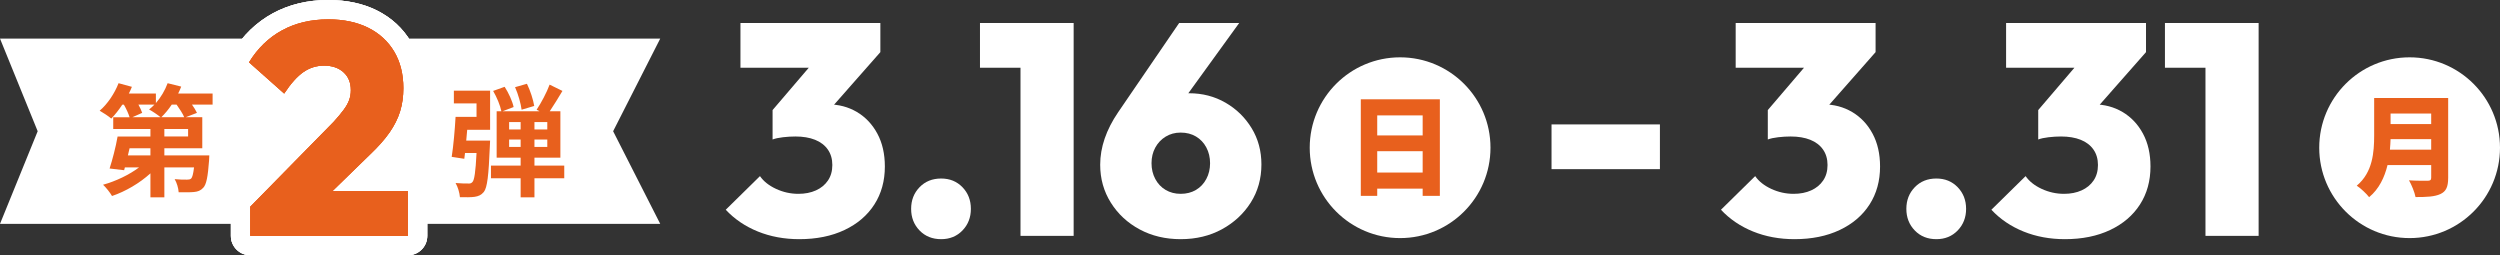
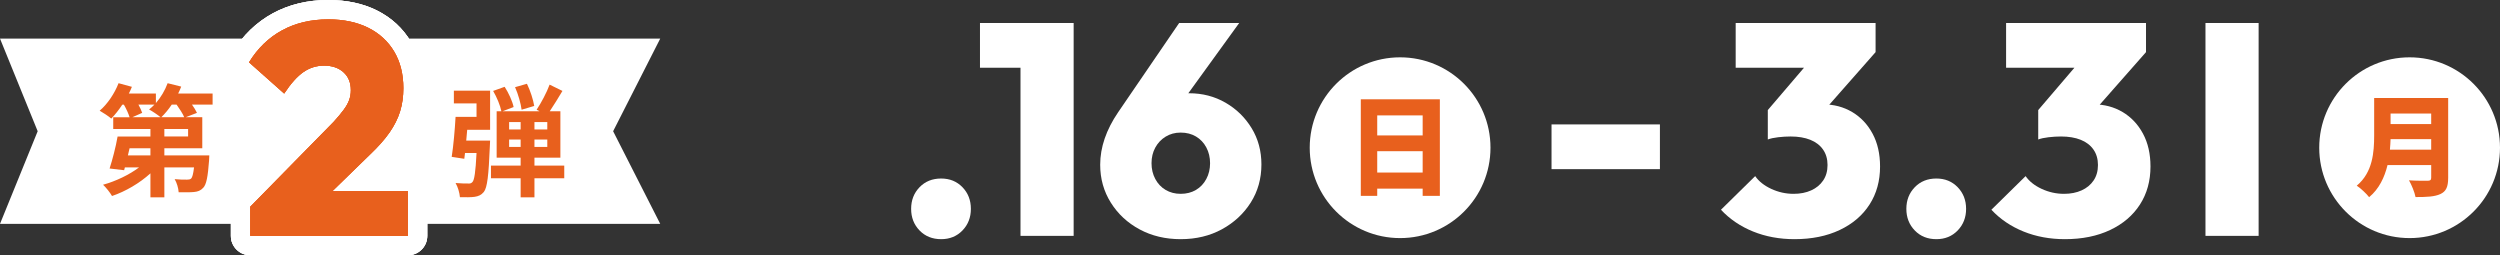
<svg xmlns="http://www.w3.org/2000/svg" width="515.674" height="52.652" version="1.1" viewBox="0 0 515.674 52.652">
  <rect x="0" y="0" width="515.674" height="52.652" fill="#333333" stroke="none" />
  <g>
    <g id="_編集モード" data-name="編集モード">
      <g>
        <polygon points="136.186 46.178 0 46.178 7.772 27.069 0 7.96 136.186 7.96 126.47 27.069 136.186 46.178" fill="#fff" />
        <circle cx="288.799" cy="30.468" r="18.643" fill="#fff" />
        <g>
-           <path d="M164.871,49.333c-3.096,0-5.945-.526-8.546-1.579s-4.81-2.549-6.626-4.49l7.06-6.936c.743,1.074,1.847,1.951,3.313,2.632,1.465.681,3.003,1.022,4.614,1.022,1.362,0,2.57-.237,3.623-.712,1.053-.474,1.878-1.156,2.478-2.044.598-.887.898-1.951.898-3.189s-.31-2.301-.929-3.189c-.619-.887-1.497-1.558-2.632-2.013-1.136-.454-2.488-.681-4.057-.681-.826,0-1.683.052-2.57.155-.888.104-1.601.258-2.137.465l4.831-6.069c1.321-.33,2.528-.609,3.623-.836,1.093-.227,2.075-.341,2.941-.341,2.229,0,4.231.526,6.007,1.579,1.775,1.053,3.179,2.539,4.211,4.459,1.031,1.92,1.548,4.18,1.548,6.781,0,2.973-.723,5.584-2.167,7.834-1.445,2.251-3.499,4.005-6.162,5.264-2.663,1.259-5.77,1.889-9.32,1.889ZM152.733,13.971V4.743h28.859v6.007l-8.36,3.22h-20.499ZM159.359,28.772v-6.069l10.218-11.952h12.015l-10.528,11.952-11.705,6.069Z" fill="#fff" />
          <path d="M194.132,49.333c-1.817,0-3.303-.599-4.459-1.796-1.156-1.197-1.734-2.683-1.734-4.459s.578-3.261,1.734-4.459c1.156-1.197,2.642-1.796,4.459-1.796,1.775,0,3.241.599,4.397,1.796,1.156,1.198,1.734,2.684,1.734,4.459s-.579,3.262-1.734,4.459c-1.156,1.197-2.622,1.796-4.397,1.796Z" fill="#fff" />
          <path d="M202.139,13.971V4.743h18.703v9.228h-18.703ZM210.499,48.652V4.743h10.961v43.908h-10.961Z" fill="#fff" />
          <path d="M243.533,49.333c-3.138,0-5.956-.671-8.454-2.013-2.499-1.341-4.48-3.179-5.945-5.512-1.466-2.332-2.199-4.944-2.199-7.834,0-3.592,1.239-7.204,3.716-10.838l12.572-18.393h12.386l-14.306,19.756-4.087-.372c.619-.991,1.248-1.847,1.889-2.57.64-.722,1.434-1.29,2.384-1.703.949-.412,2.208-.619,3.778-.619,2.766,0,5.273.65,7.524,1.951,2.25,1.3,4.046,3.056,5.388,5.264,1.341,2.209,2.013,4.697,2.013,7.463,0,2.932-.734,5.553-2.199,7.865-1.466,2.313-3.448,4.149-5.945,5.512-2.499,1.363-5.336,2.044-8.515,2.044ZM243.533,39.981c1.197,0,2.25-.268,3.158-.805.908-.536,1.62-1.29,2.137-2.26.516-.969.774-2.053.774-3.251s-.258-2.281-.774-3.251c-.517-.97-1.229-1.723-2.137-2.26-.909-.536-1.961-.805-3.158-.805-1.157,0-2.189.279-3.097.836-.909.557-1.621,1.311-2.137,2.26-.517.95-.774,2.023-.774,3.22s.257,2.282.774,3.251c.516.971,1.228,1.724,2.137,2.26.908.537,1.94.805,3.097.805Z" fill="#fff" />
        </g>
        <g>
          <path d="M51.62,42.644l17.217-17.526c.825-.908,1.506-1.723,2.043-2.446.536-.722.918-1.403,1.146-2.044.226-.64.34-1.31.34-2.013,0-1.568-.506-2.807-1.517-3.716-1.012-.908-2.344-1.363-3.995-1.363-1.569,0-2.994.444-4.273,1.332-1.28.888-2.601,2.364-3.964,4.428l-7.246-6.441c1.775-2.889,4.046-5.088,6.812-6.596,2.765-1.507,5.945-2.26,9.537-2.26,3.179,0,5.924.579,8.237,1.734,2.312,1.156,4.097,2.798,5.357,4.923,1.259,2.127,1.889,4.635,1.889,7.525,0,1.734-.228,3.334-.681,4.8-.455,1.466-1.177,2.911-2.167,4.335-.991,1.425-2.313,2.921-3.964,4.49l-11.395,11.085-13.377-.248ZM51.62,48.652v-6.007l9.228-3.22h23.286v9.228h-32.513Z" fill="#e8601d" />
          <g>
            <path d="M84.133,52.652h-32.513c-2.209,0-4-1.791-4-4v-5.977c0-.099.002-.198.009-.296.032-.489.153-.959.35-1.39.155-.342.36-.664.611-.956.063-.073.129-.144.197-.213l17.141-17.448c.709-.782,1.295-1.484,1.742-2.085.389-.523.535-.849.587-.997.073-.206.109-.429.109-.674,0-.569-.128-.685-.19-.74-.091-.082-.377-.338-1.321-.338-.752,0-1.385.197-1.993.618-.586.407-1.567,1.318-2.906,3.345-.639.968-1.667,1.611-2.818,1.762-1.149.151-2.31-.206-3.177-.977l-7.246-6.441c-1.449-1.288-1.766-3.431-.75-5.083,2.137-3.479,4.932-6.175,8.307-8.014,3.347-1.823,7.2-2.748,11.451-2.748,3.788,0,7.16.725,10.024,2.156,3,1.5,5.358,3.674,7.011,6.462,1.625,2.745,2.448,5.962,2.448,9.564,0,2.126-.29,4.139-.86,5.983-.576,1.855-1.485,3.683-2.705,5.436-1.141,1.639-2.652,3.357-4.492,5.105l-.738.718h5.724c2.209,0,4,1.791,4,4v9.228c0,2.209-1.791,4-4,4ZM68.924,44.652h11.208v-1.228h-9.947l-1.262,1.228ZM64.319,35.424h2.618l6.666-6.485c1.482-1.409,2.638-2.712,3.47-3.907.75-1.078,1.299-2.167,1.63-3.236.333-1.073.501-2.29.501-3.614,0-2.179-.436-3.974-1.331-5.487-.867-1.463-2.08-2.571-3.704-3.383-1.742-.87-3.912-1.312-6.447-1.312-2.94,0-5.434.58-7.624,1.773-1.236.674-2.334,1.515-3.312,2.544l1.315,1.169c.725-.755,1.456-1.387,2.2-1.904,1.957-1.357,4.161-2.045,6.553-2.045,2.658,0,4.901.802,6.665,2.385,1.863,1.674,2.847,3.988,2.847,6.694,0,1.152-.191,2.278-.569,3.346-.367,1.032-.924,2.042-1.706,3.095-.615.828-1.387,1.753-2.295,2.752-.035.038-.07.076-.106.113l-7.371,7.503Z" fill="#fff" />
            <path d="M84.133,52.652h-32.513c-2.209,0-4-1.791-4-4v-5.977c0-.099.002-.198.009-.296.032-.489.153-.959.35-1.39.155-.342.36-.664.611-.956.063-.073.129-.144.197-.213l17.141-17.448c.709-.782,1.295-1.484,1.742-2.085.389-.523.535-.849.587-.997.073-.206.109-.429.109-.674,0-.569-.128-.685-.19-.74-.091-.082-.377-.338-1.321-.338-.752,0-1.385.197-1.993.618-.586.407-1.567,1.318-2.906,3.345-.639.968-1.667,1.611-2.818,1.762-1.149.151-2.31-.206-3.177-.977l-7.246-6.441c-1.449-1.288-1.766-3.431-.75-5.083,2.137-3.479,4.932-6.175,8.307-8.014,3.347-1.823,7.2-2.748,11.451-2.748,3.788,0,7.16.725,10.024,2.156,3,1.5,5.358,3.674,7.011,6.462,1.625,2.745,2.448,5.962,2.448,9.564,0,2.126-.29,4.139-.86,5.983-.576,1.855-1.485,3.683-2.705,5.436-1.141,1.639-2.652,3.357-4.492,5.105l-.738.718h5.724c2.209,0,4,1.791,4,4v9.228c0,2.209-1.791,4-4,4ZM68.924,44.652h11.208v-1.228h-9.947l-1.262,1.228ZM64.319,35.424h2.618l6.666-6.485c1.482-1.409,2.638-2.712,3.47-3.907.75-1.078,1.299-2.167,1.63-3.236.333-1.073.501-2.29.501-3.614,0-2.179-.436-3.974-1.331-5.487-.867-1.463-2.08-2.571-3.704-3.383-1.742-.87-3.912-1.312-6.447-1.312-2.94,0-5.434.58-7.624,1.773-1.236.674-2.334,1.515-3.312,2.544l1.315,1.169c.725-.755,1.456-1.387,2.2-1.904,1.957-1.357,4.161-2.045,6.553-2.045,2.658,0,4.901.802,6.665,2.385,1.863,1.674,2.847,3.988,2.847,6.694,0,1.152-.191,2.278-.569,3.346-.367,1.032-.924,2.042-1.706,3.095-.615.828-1.387,1.753-2.295,2.752-.035.038-.07.076-.106.113l-7.371,7.503Z" fill="#fff" />
            <path d="M84.133,52.652h-32.513c-2.209,0-4-1.791-4-4v-5.977c0-.099.002-.198.009-.296.032-.489.153-.959.35-1.39.155-.342.36-.664.611-.956.063-.073.129-.144.197-.213l17.141-17.448c.709-.782,1.295-1.484,1.742-2.085.389-.523.535-.849.587-.997.073-.206.109-.429.109-.674,0-.569-.128-.685-.19-.74-.091-.082-.377-.338-1.321-.338-.752,0-1.385.197-1.993.618-.586.407-1.567,1.318-2.906,3.345-.639.968-1.667,1.611-2.818,1.762-1.149.151-2.31-.206-3.177-.977l-7.246-6.441c-1.449-1.288-1.766-3.431-.75-5.083,2.137-3.479,4.932-6.175,8.307-8.014,3.347-1.823,7.2-2.748,11.451-2.748,3.788,0,7.16.725,10.024,2.156,3,1.5,5.358,3.674,7.011,6.462,1.625,2.745,2.448,5.962,2.448,9.564,0,2.126-.29,4.139-.86,5.983-.576,1.855-1.485,3.683-2.705,5.436-1.141,1.639-2.652,3.357-4.492,5.105l-.738.718h5.724c2.209,0,4,1.791,4,4v9.228c0,2.209-1.791,4-4,4ZM68.924,44.652h11.208v-1.228h-9.947l-1.262,1.228ZM64.319,35.424h2.618l6.666-6.485c1.482-1.409,2.638-2.712,3.47-3.907.75-1.078,1.299-2.167,1.63-3.236.333-1.073.501-2.29.501-3.614,0-2.179-.436-3.974-1.331-5.487-.867-1.463-2.08-2.571-3.704-3.383-1.742-.87-3.912-1.312-6.447-1.312-2.94,0-5.434.58-7.624,1.773-1.236.674-2.334,1.515-3.312,2.544l1.315,1.169c.725-.755,1.456-1.387,2.2-1.904,1.957-1.357,4.161-2.045,6.553-2.045,2.658,0,4.901.802,6.665,2.385,1.863,1.674,2.847,3.988,2.847,6.694,0,1.152-.191,2.278-.569,3.346-.367,1.032-.924,2.042-1.706,3.095-.615.828-1.387,1.753-2.295,2.752-.035.038-.07.076-.106.113l-7.371,7.503Z" fill="#fff" />
          </g>
          <g>
            <path d="M51.62,42.644l17.217-17.526c.825-.908,1.506-1.723,2.043-2.446.536-.722.918-1.403,1.146-2.044.226-.64.34-1.31.34-2.013,0-1.568-.506-2.807-1.517-3.716-1.012-.908-2.344-1.363-3.995-1.363-1.569,0-2.994.444-4.273,1.332-1.28.888-2.601,2.364-3.964,4.428l-7.246-6.441c1.775-2.889,4.046-5.088,6.812-6.596,2.765-1.507,5.945-2.26,9.537-2.26,3.179,0,5.924.579,8.237,1.734,2.312,1.156,4.097,2.798,5.357,4.923,1.259,2.127,1.889,4.635,1.889,7.525,0,1.734-.228,3.334-.681,4.8-.455,1.466-1.177,2.911-2.167,4.335-.991,1.425-2.313,2.921-3.964,4.49l-11.395,11.085-13.377-.248ZM51.62,48.652v-6.007l9.228-3.22h23.286v9.228h-32.513Z" fill="#e8601d" />
            <path d="M51.62,42.644l17.217-17.526c.825-.908,1.506-1.723,2.043-2.446.536-.722.918-1.403,1.146-2.044.226-.64.34-1.31.34-2.013,0-1.568-.506-2.807-1.517-3.716-1.012-.908-2.344-1.363-3.995-1.363-1.569,0-2.994.444-4.273,1.332-1.28.888-2.601,2.364-3.964,4.428l-7.246-6.441c1.775-2.889,4.046-5.088,6.812-6.596,2.765-1.507,5.945-2.26,9.537-2.26,3.179,0,5.924.579,8.237,1.734,2.312,1.156,4.097,2.798,5.357,4.923,1.259,2.127,1.889,4.635,1.889,7.525,0,1.734-.228,3.334-.681,4.8-.455,1.466-1.177,2.911-2.167,4.335-.991,1.425-2.313,2.921-3.964,4.49l-11.395,11.085-13.377-.248ZM51.62,48.652v-6.007l9.228-3.22h23.286v9.228h-32.513Z" fill="#e8601d" />
            <path d="M51.62,42.644l17.217-17.526c.825-.908,1.506-1.723,2.043-2.446.536-.722.918-1.403,1.146-2.044.226-.64.34-1.31.34-2.013,0-1.568-.506-2.807-1.517-3.716-1.012-.908-2.344-1.363-3.995-1.363-1.569,0-2.994.444-4.273,1.332-1.28.888-2.601,2.364-3.964,4.428l-7.246-6.441c1.775-2.889,4.046-5.088,6.812-6.596,2.765-1.507,5.945-2.26,9.537-2.26,3.179,0,5.924.579,8.237,1.734,2.312,1.156,4.097,2.798,5.357,4.923,1.259,2.127,1.889,4.635,1.889,7.525,0,1.734-.228,3.334-.681,4.8-.455,1.466-1.177,2.911-2.167,4.335-.991,1.425-2.313,2.921-3.964,4.49l-11.395,11.085-13.377-.248ZM51.62,48.652v-6.007l9.228-3.22h23.286v9.228h-32.513Z" fill="#e8601d" />
          </g>
        </g>
        <path d="M296.998,20.482v19.918h-3.546v-1.491h-9.372v1.491h-3.388v-19.918h16.306ZM284.08,23.802v4.133h9.372v-4.133h-9.372ZM293.452,35.591v-4.404h-9.372v4.404h9.372Z" fill="#e8601d" />
        <path d="M43.849,21.581h-4.249c.425.6.8,1.2,1.025,1.699l-2.325.9h3.424v6.398h-7.823v1.475h9.273s-.025.7-.05,1.05c-.25,3.349-.55,4.949-1.2,5.624-.55.6-1.125.8-1.899.875-.7.075-1.899.075-3.174.05-.05-.875-.4-2-.825-2.699,1.05.1,2.075.125,2.549.1.375,0,.6-.025.85-.225.25-.25.425-.925.6-2.299h-6.124v6.174h-2.874v-4.949c-2.225,2.025-5.124,3.724-7.923,4.674-.4-.7-1.25-1.774-1.85-2.324,2.625-.725,5.399-2.05,7.423-3.574h-2.924l-.15.575-3-.35c.575-1.774,1.275-4.424,1.65-6.598h6.773v-1.55h-7.673v-2.424h3.374c-.225-.75-.675-1.725-1.175-2.599h-.325c-.725,1.1-1.524,2.099-2.274,2.874-.55-.475-1.725-1.25-2.399-1.625,1.6-1.35,3.074-3.549,3.899-5.674l2.75.75c-.175.45-.4.925-.625,1.375h5.574v1.975c1.025-1.175,1.875-2.624,2.424-4.099l2.799.7c-.175.475-.4.95-.625,1.425h7.099v2.3ZM31.027,30.578h-4.299l-.35,1.475h4.649v-1.475ZM28.552,21.581c.325.6.625,1.225.775,1.699l-2.024.9h5.823c-.6-.5-1.725-1.25-2.375-1.6.375-.3.75-.625,1.1-1h-3.299ZM38,24.18c-.3-.725-.95-1.725-1.575-2.599h-1c-.675,1-1.424,1.899-2.149,2.599h4.724ZM38.8,26.604h-4.899v1.55h4.899v-1.55Z" fill="#e8601d" />
        <path d="M93.62,18.706h7.473v8.073h-4.724c-.075.75-.125,1.5-.2,2.224h4.924s-.025.75-.05,1.125c-.25,6.049-.525,8.573-1.25,9.473-.55.65-1.1.875-1.899,1-.675.1-1.825.1-3.024.075-.075-.925-.425-2.099-.9-2.924,1.075.1,2.1.1,2.6.1.4.025.625-.025.875-.3.4-.4.65-2.049.85-5.999h-2.375l-.15,1.2-2.6-.4c.35-2.174.65-5.549.8-8.248h4.324v-2.774h-4.674v-2.624ZM116.389,36.777h-6.148v3.924h-2.849v-3.924h-6.124v-2.625h6.124v-1.625h-4.949v-9.573h.975c-.225-1.175-.95-2.924-1.7-4.199l2.375-.85c.825,1.275,1.6,2.974,1.85,4.174l-2.299.875h7.648l-.6-.325c.899-1.35,2.074-3.524,2.674-5.174l2.649,1.3c-.85,1.425-1.8,2.974-2.625,4.199h2.199v9.573h-5.349v1.625h6.148v2.625ZM105.017,26.704h2.375v-1.525h-2.375v1.525ZM107.392,30.303v-1.525h-2.375v1.525h2.375ZM107.591,22.63c-.15-1.225-.7-3.199-1.35-4.649l2.45-.7c.7,1.425,1.299,3.299,1.5,4.574l-2.6.775ZM112.89,25.18h-2.649v1.525h2.649v-1.525ZM112.89,28.779h-2.649v1.525h2.649v-1.525Z" fill="#e8601d" />
        <circle cx="497.03" cy="30.468" r="18.643" fill="#fff" />
        <g>
          <path d="M370.155,49.333c-3.097,0-5.945-.526-8.547-1.579-2.601-1.053-4.811-2.549-6.626-4.49l7.06-6.936c.743,1.074,1.848,1.951,3.313,2.632,1.465.681,3.003,1.022,4.613,1.022,1.362,0,2.57-.237,3.623-.712,1.053-.474,1.878-1.156,2.478-2.044.598-.887.897-1.951.897-3.189s-.31-2.301-.929-3.189c-.619-.887-1.497-1.558-2.632-2.013-1.136-.454-2.488-.681-4.057-.681-.826,0-1.683.052-2.57.155-.888.104-1.601.258-2.136.465l4.83-6.069c1.321-.33,2.528-.609,3.623-.836,1.094-.227,2.074-.341,2.941-.341,2.229,0,4.231.526,6.007,1.579s3.18,2.539,4.212,4.459c1.031,1.92,1.548,4.18,1.548,6.781,0,2.973-.723,5.584-2.167,7.834-1.446,2.251-3.499,4.005-6.162,5.264-2.663,1.259-5.771,1.889-9.32,1.889ZM358.017,13.971V4.743h28.859v6.007l-8.36,3.22h-20.499ZM364.644,28.772v-6.069l10.218-11.952h12.015l-10.528,11.952-11.704,6.069Z" fill="#fff" />
          <path d="M399.416,49.333c-1.817,0-3.304-.599-4.459-1.796-1.156-1.197-1.734-2.683-1.734-4.459s.578-3.261,1.734-4.459c1.155-1.197,2.642-1.796,4.459-1.796,1.774,0,3.24.599,4.396,1.796,1.155,1.198,1.734,2.684,1.734,4.459s-.579,3.262-1.734,4.459c-1.156,1.197-2.622,1.796-4.396,1.796Z" fill="#fff" />
          <path d="M425.935,49.333c-3.097,0-5.945-.526-8.547-1.579-2.601-1.053-4.811-2.549-6.626-4.49l7.06-6.936c.743,1.074,1.848,1.951,3.313,2.632,1.465.681,3.003,1.022,4.613,1.022,1.362,0,2.57-.237,3.623-.712,1.053-.474,1.878-1.156,2.478-2.044.598-.887.897-1.951.897-3.189s-.31-2.301-.929-3.189c-.619-.887-1.497-1.558-2.632-2.013-1.136-.454-2.488-.681-4.057-.681-.826,0-1.683.052-2.57.155-.888.104-1.601.258-2.136.465l4.83-6.069c1.321-.33,2.528-.609,3.623-.836,1.094-.227,2.074-.341,2.941-.341,2.229,0,4.231.526,6.007,1.579s3.18,2.539,4.212,4.459c1.031,1.92,1.548,4.18,1.548,6.781,0,2.973-.723,5.584-2.167,7.834-1.446,2.251-3.499,4.005-6.162,5.264-2.663,1.259-5.771,1.889-9.32,1.889ZM413.796,13.971V4.743h28.859v6.007l-8.36,3.22h-20.499ZM420.423,28.772v-6.069l10.218-11.952h12.015l-10.528,11.952-11.704,6.069Z" fill="#fff" />
-           <path d="M446.562,13.971V4.743h18.702v9.228h-18.702ZM454.923,48.652V4.743h10.962v43.908h-10.962Z" fill="#fff" />
+           <path d="M446.562,13.971V4.743h18.702h-18.702ZM454.923,48.652V4.743h10.962v43.908h-10.962Z" fill="#fff" />
        </g>
        <path d="M320.034,34.891v-9.228h22.356v9.228h-22.356Z" fill="#fff" />
        <path d="M504.982,36.697c0,1.852-.43,2.778-1.581,3.32-1.197.565-2.846.632-5.149.632-.181-.971-.835-2.574-1.354-3.455,1.445.113,3.342.09,3.884.09.52,0,.7-.181.7-.632v-2.597h-9.011c-.609,2.507-1.738,4.923-3.794,6.617-.497-.678-1.829-1.92-2.552-2.371,3.32-2.755,3.591-6.978,3.591-10.343v-7.746h15.267v16.486ZM501.481,30.871v-2.168h-8.378c-.022.678-.068,1.423-.136,2.168h8.514ZM493.103,23.418v2.168h8.378v-2.168h-8.378Z" fill="#e8601d" />
      </g>
    </g>
  </g>
</svg>